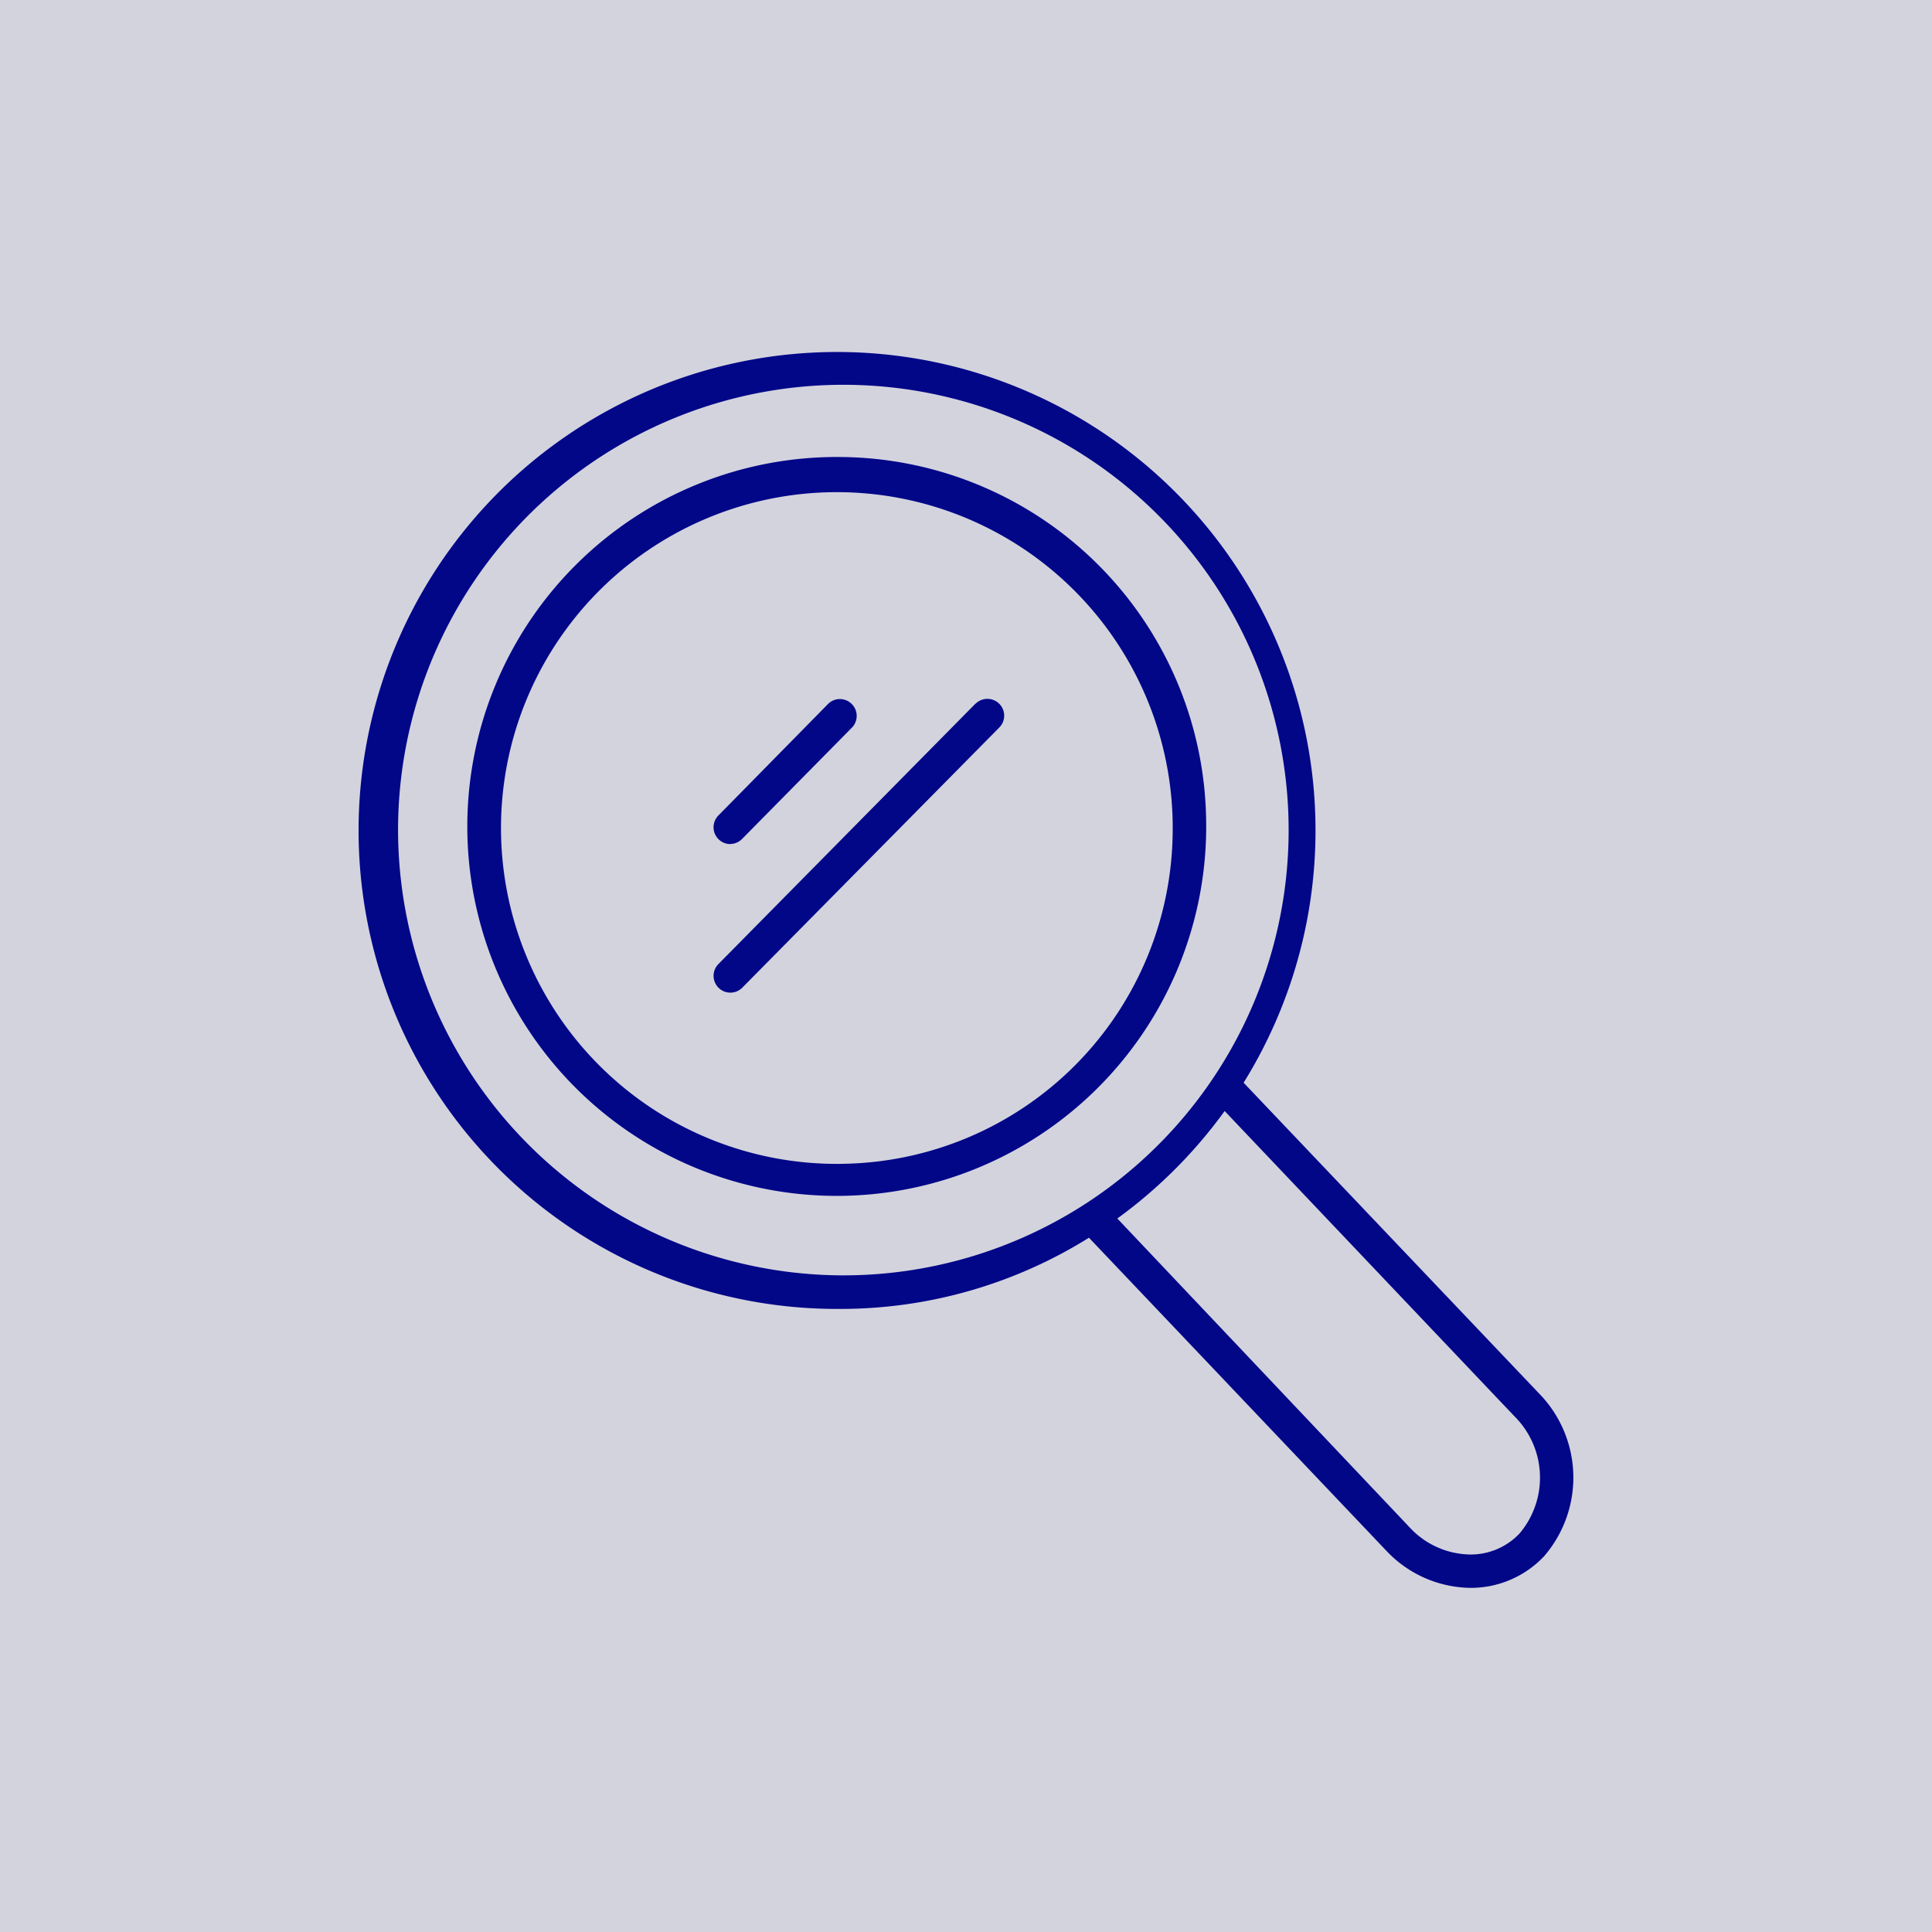
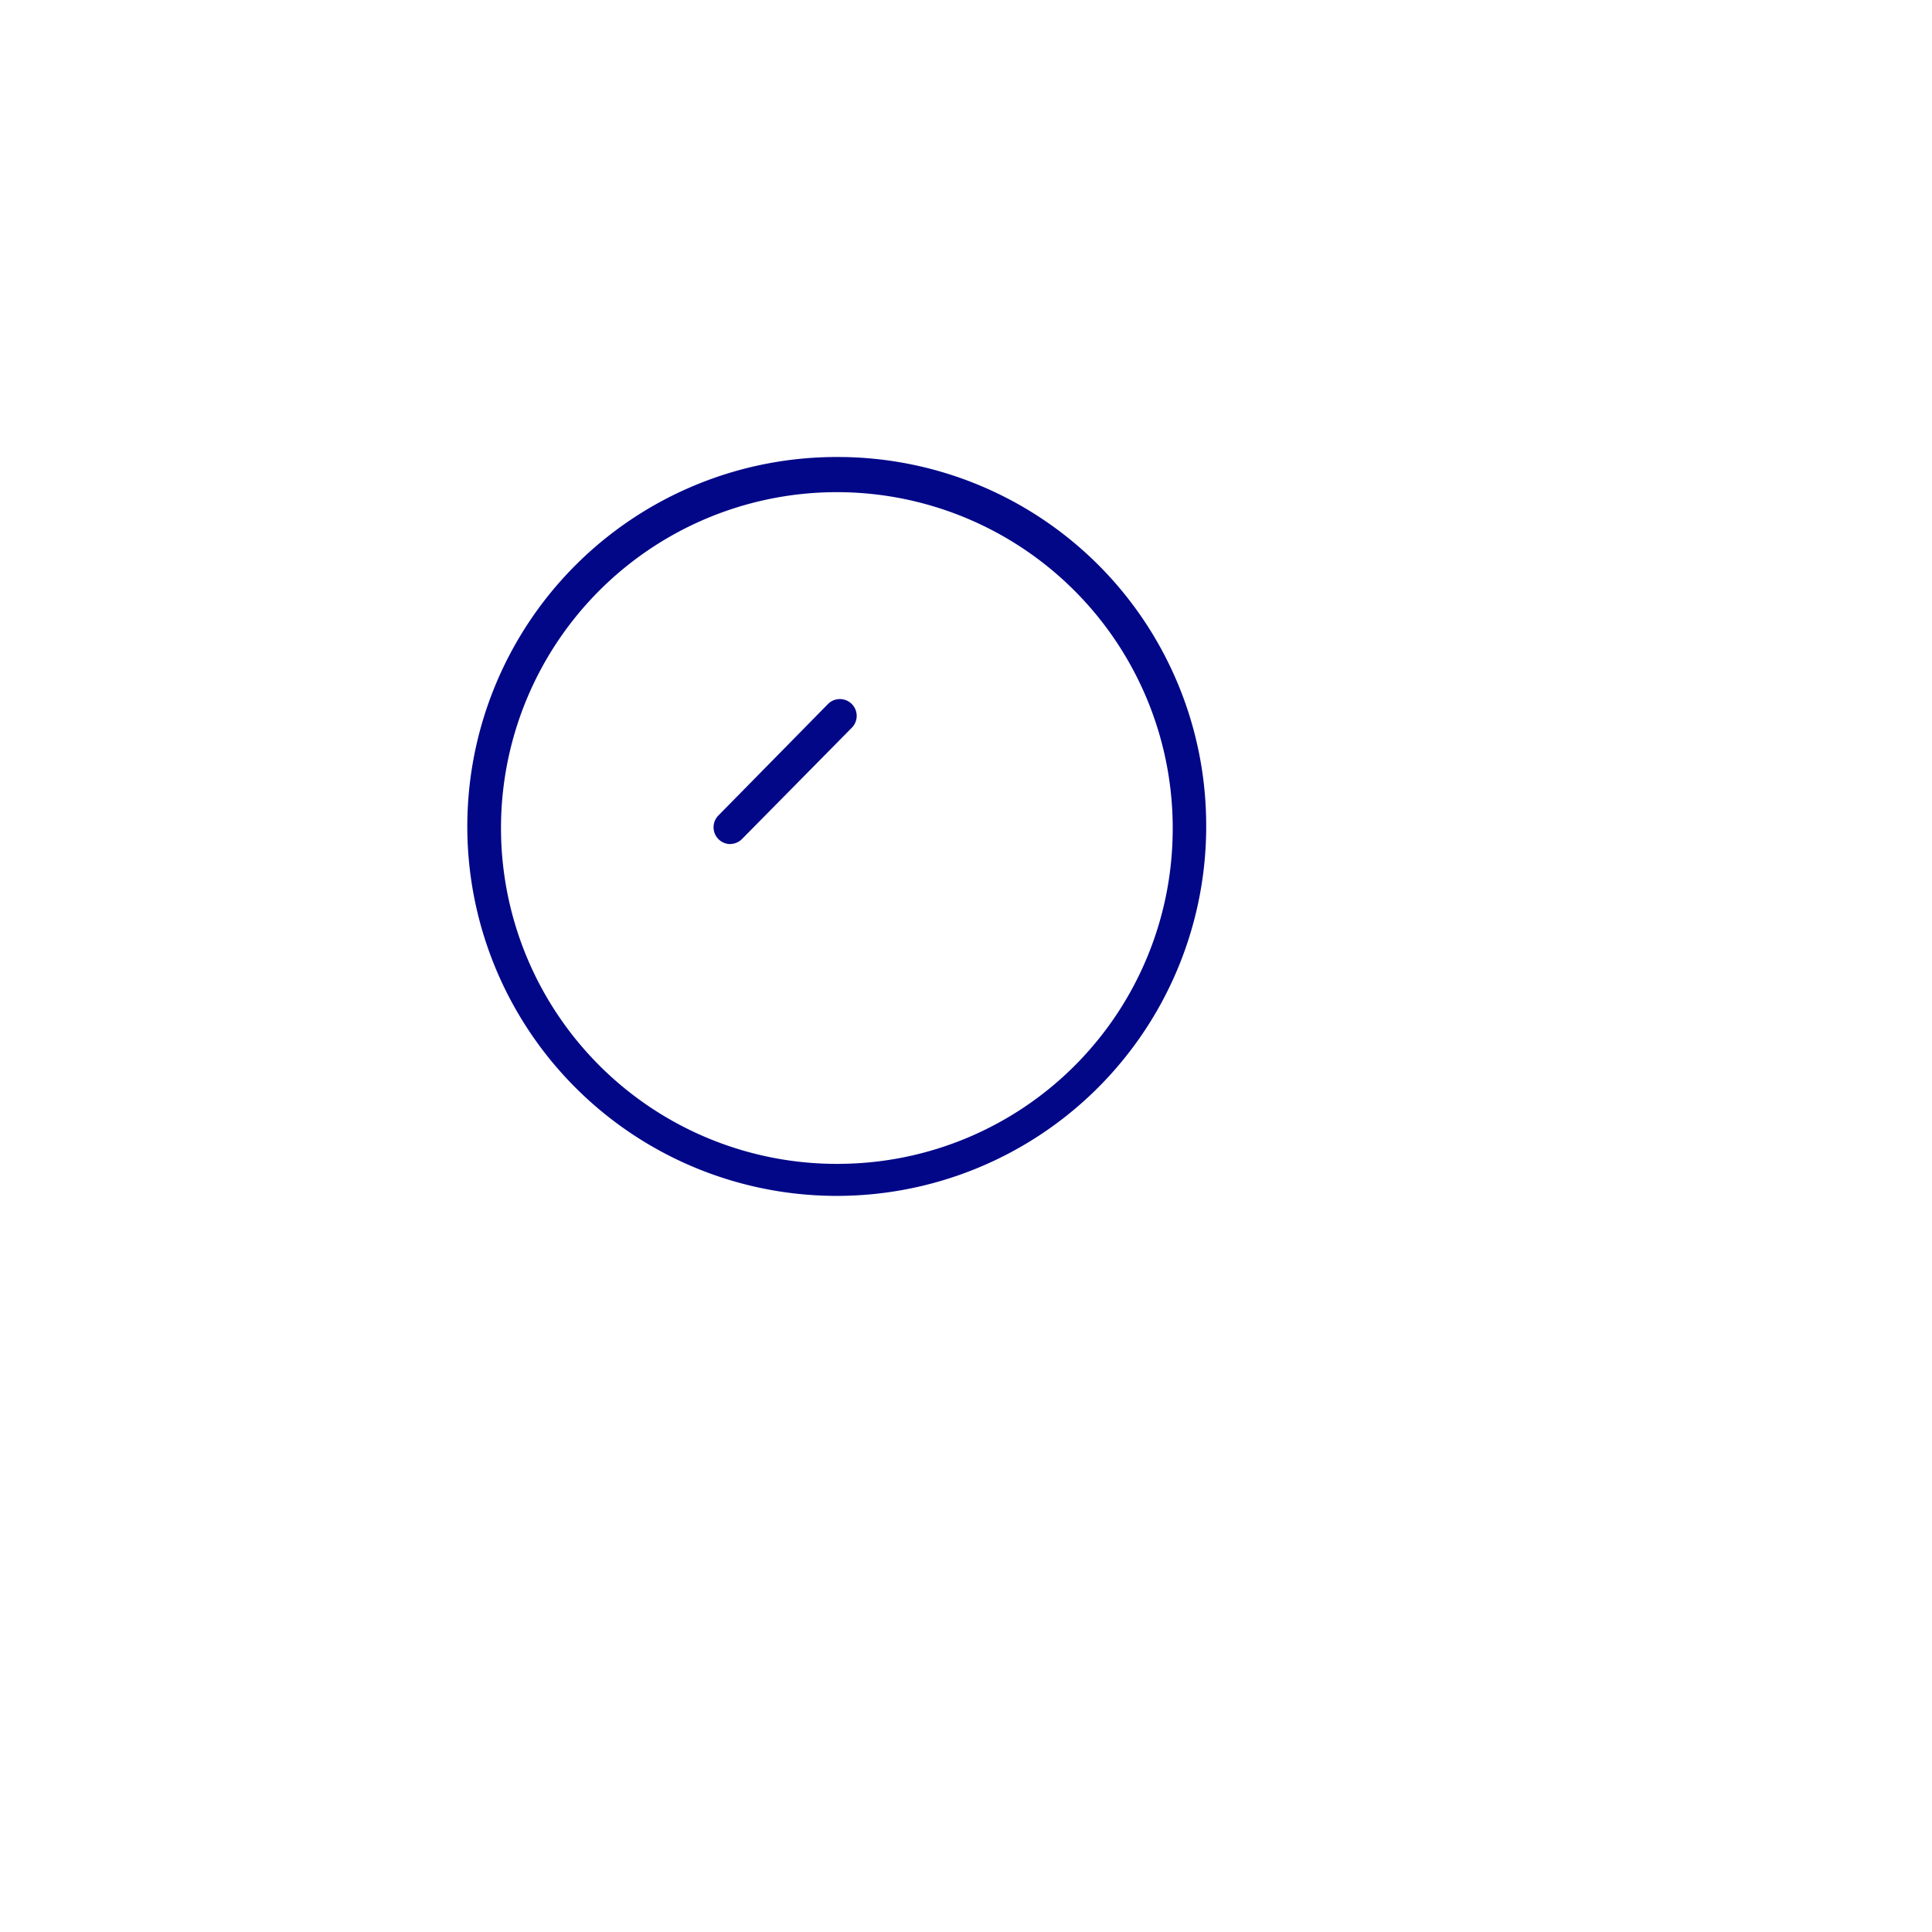
<svg xmlns="http://www.w3.org/2000/svg" width="75" height="75" viewBox="0 0 75 75">
  <g id="Group_4665" data-name="Group 4665" transform="translate(-383.5 -3899.017)">
    <g id="Group_3699" data-name="Group 3699" transform="translate(-3443.685 -559.491)">
-       <rect id="Rectangle_1535" data-name="Rectangle 1535" width="75" height="75" transform="translate(3827.185 4458.509)" fill="#d3d3de" />
-     </g>
+       </g>
    <g id="Group_4184" data-name="Group 4184" transform="translate(-3229.814 1012.602)">
      <path id="Path_6904" data-name="Path 6904" d="M3648.19,2906.47a14.342,14.342,0,1,0,14.2,14.485c0-.048,0-.1,0-.143A14.3,14.3,0,0,0,3648.19,2906.47Zm0,27.44a13.038,13.038,0,1,1,12.9-13.181c0,.047,0,.095,0,.143A13,13,0,0,1,3648.19,2933.909Z" transform="translate(-2.252 -2.314)" fill="#020788" />
-       <path id="Path_6905" data-name="Path 6905" d="M3673.039,2940.487l-11.448-12.041a18.574,18.574,0,1,0-15.653,8.781,18.2,18.2,0,0,0,9.649-2.764l11.539,12.146a4.56,4.56,0,0,0,3.259,1.447,3.908,3.908,0,0,0,2.869-1.226A4.673,4.673,0,0,0,3673.039,2940.487Zm-44.272-21.963a17.286,17.286,0,1,1,17.171,17.4A17.309,17.309,0,0,1,3628.767,2918.524Zm43.542,27.414a2.607,2.607,0,0,1-1.956.822,3.258,3.258,0,0,1-2.308-1.043l-11.356-12a18.747,18.747,0,0,0,4.166-4.172l11.239,11.839A3.357,3.357,0,0,1,3672.309,2945.937Z" fill="#020788" />
-       <path id="Path_6906" data-name="Path 6906" d="M3658.535,2921.057l-9.981,10.111a.652.652,0,0,0,.925.919l9.988-10.111a.652.652,0,0,0-.925-.919Z" transform="translate(-7.355 -7.325)" fill="#020788" />
      <path id="Path_6907" data-name="Path 6907" d="M3649.018,2926.5a.653.653,0,0,0,.463-.2l4.277-4.335a.653.653,0,0,0-.926-.919l-4.276,4.349a.652.652,0,0,0,.463,1.108Z" transform="translate(-7.356 -7.321)" fill="#020788" />
    </g>
  </g>
</svg>